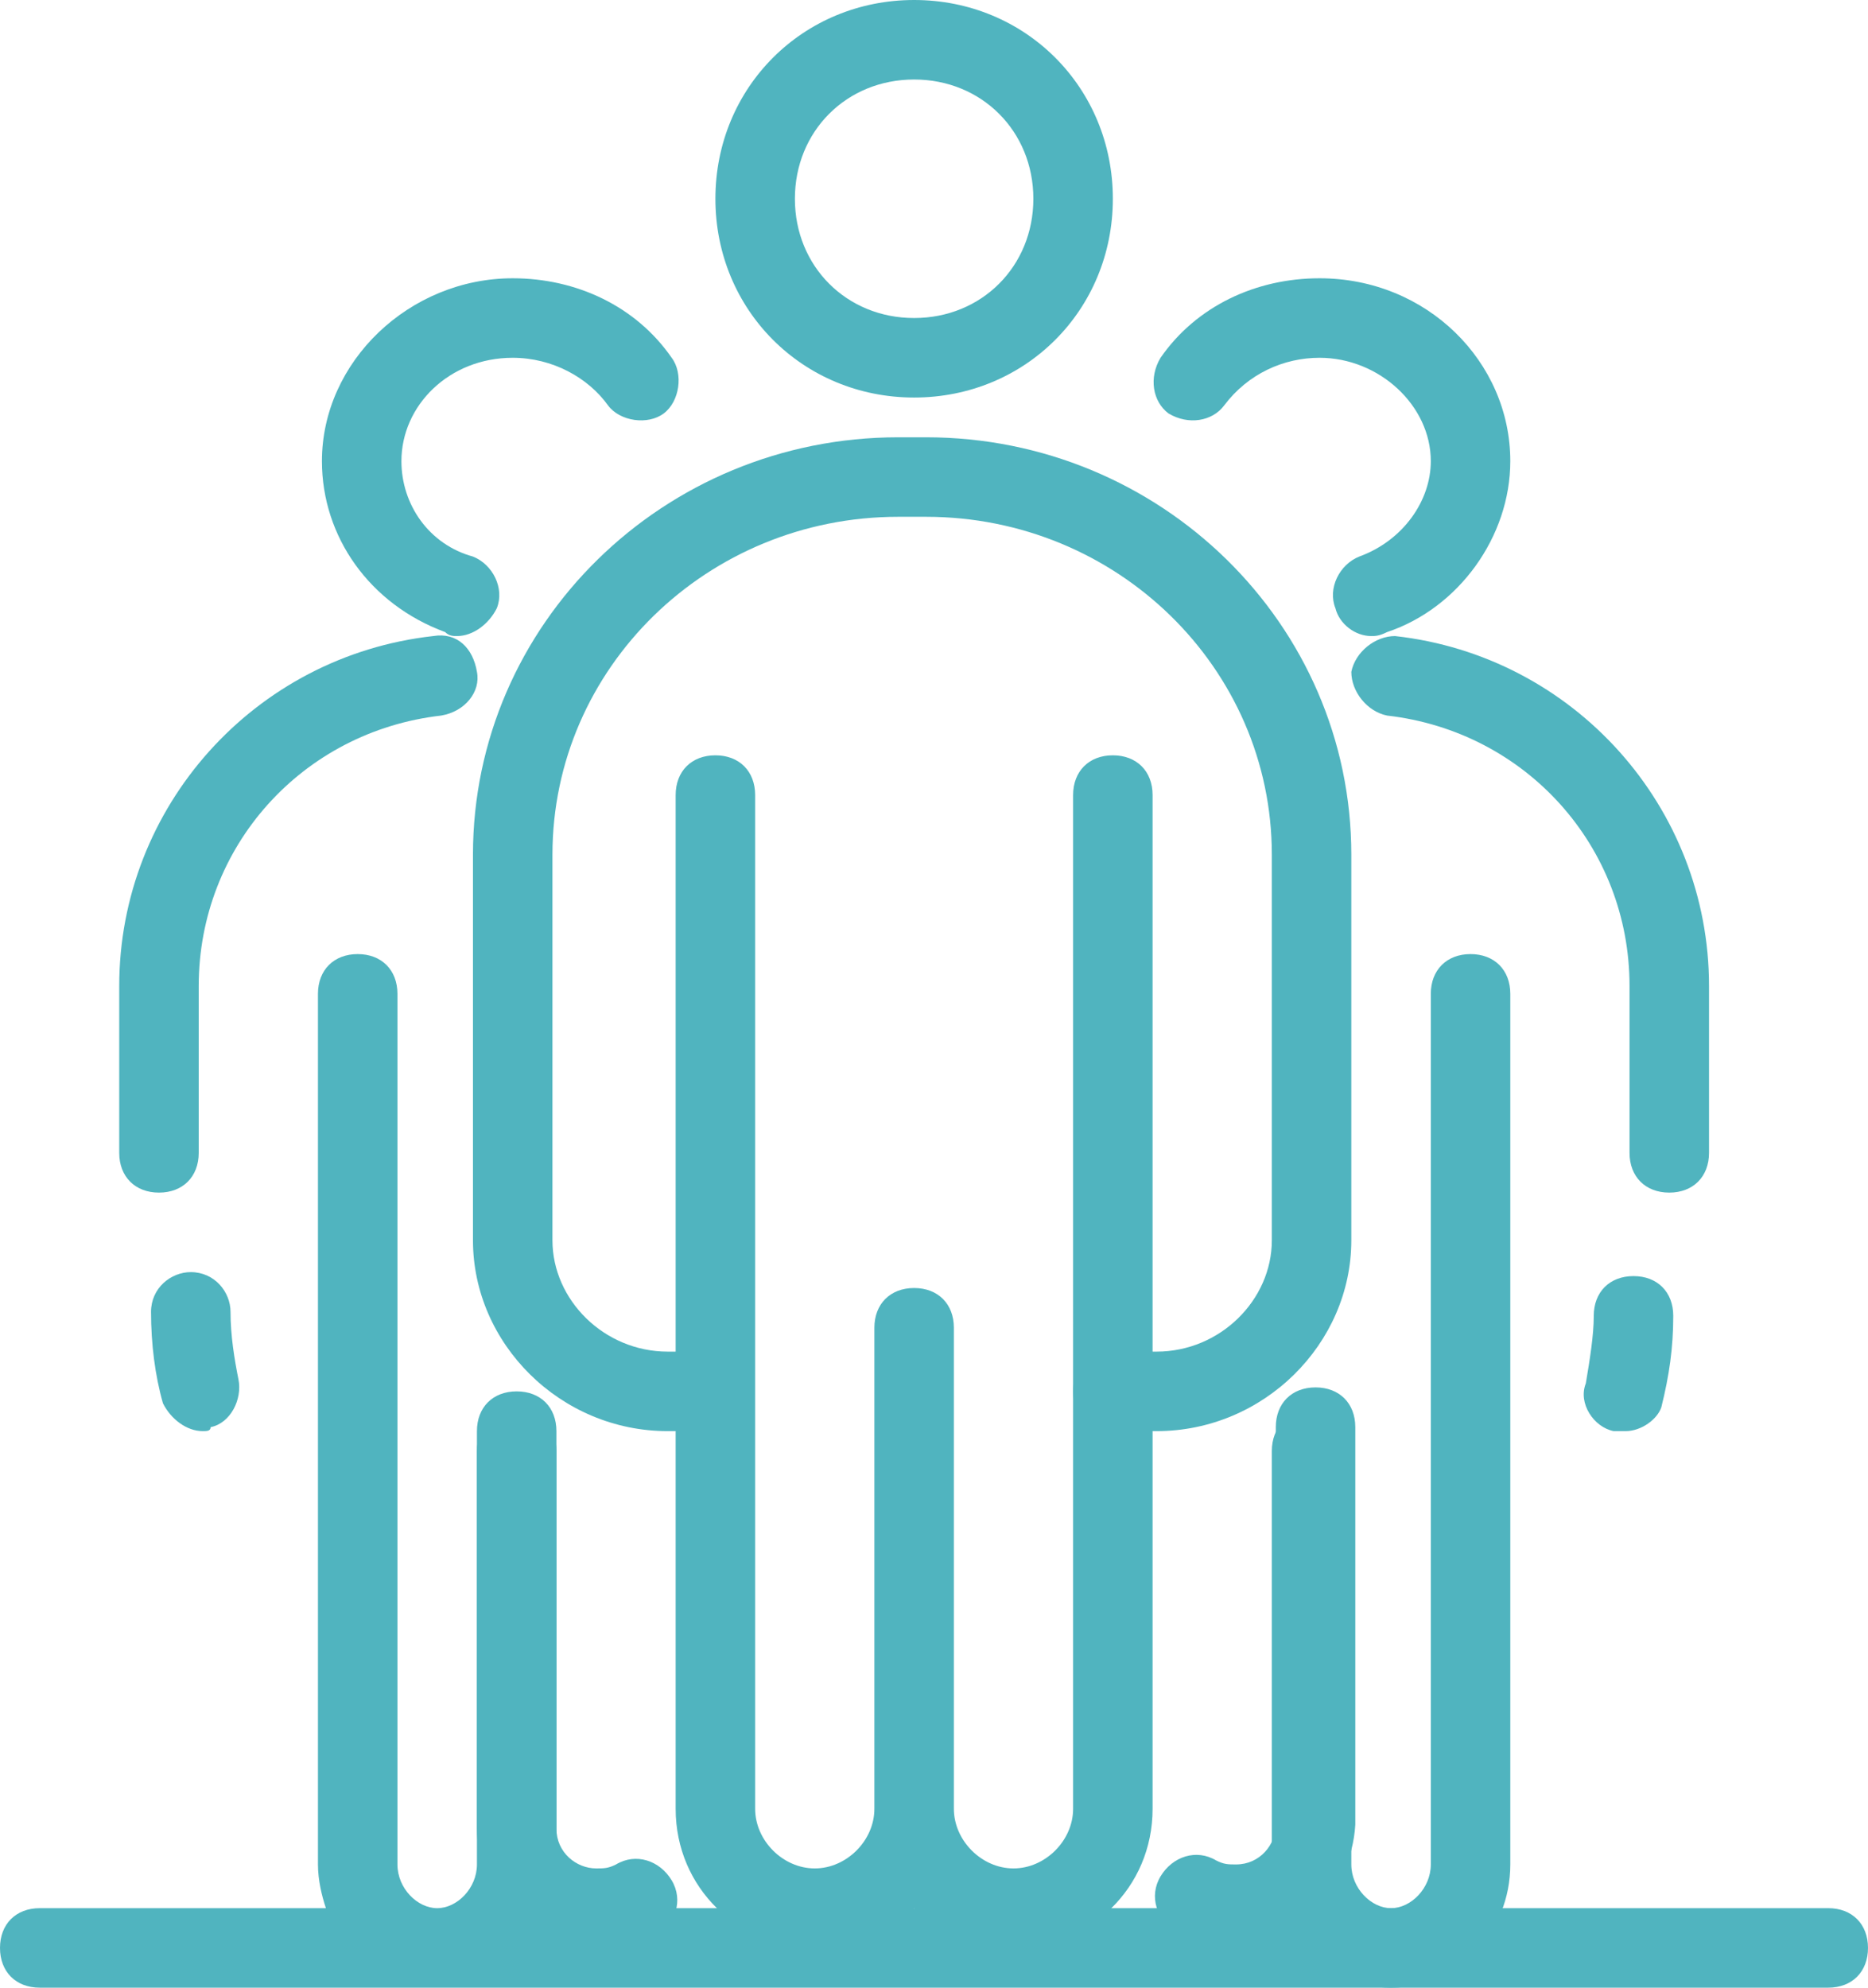
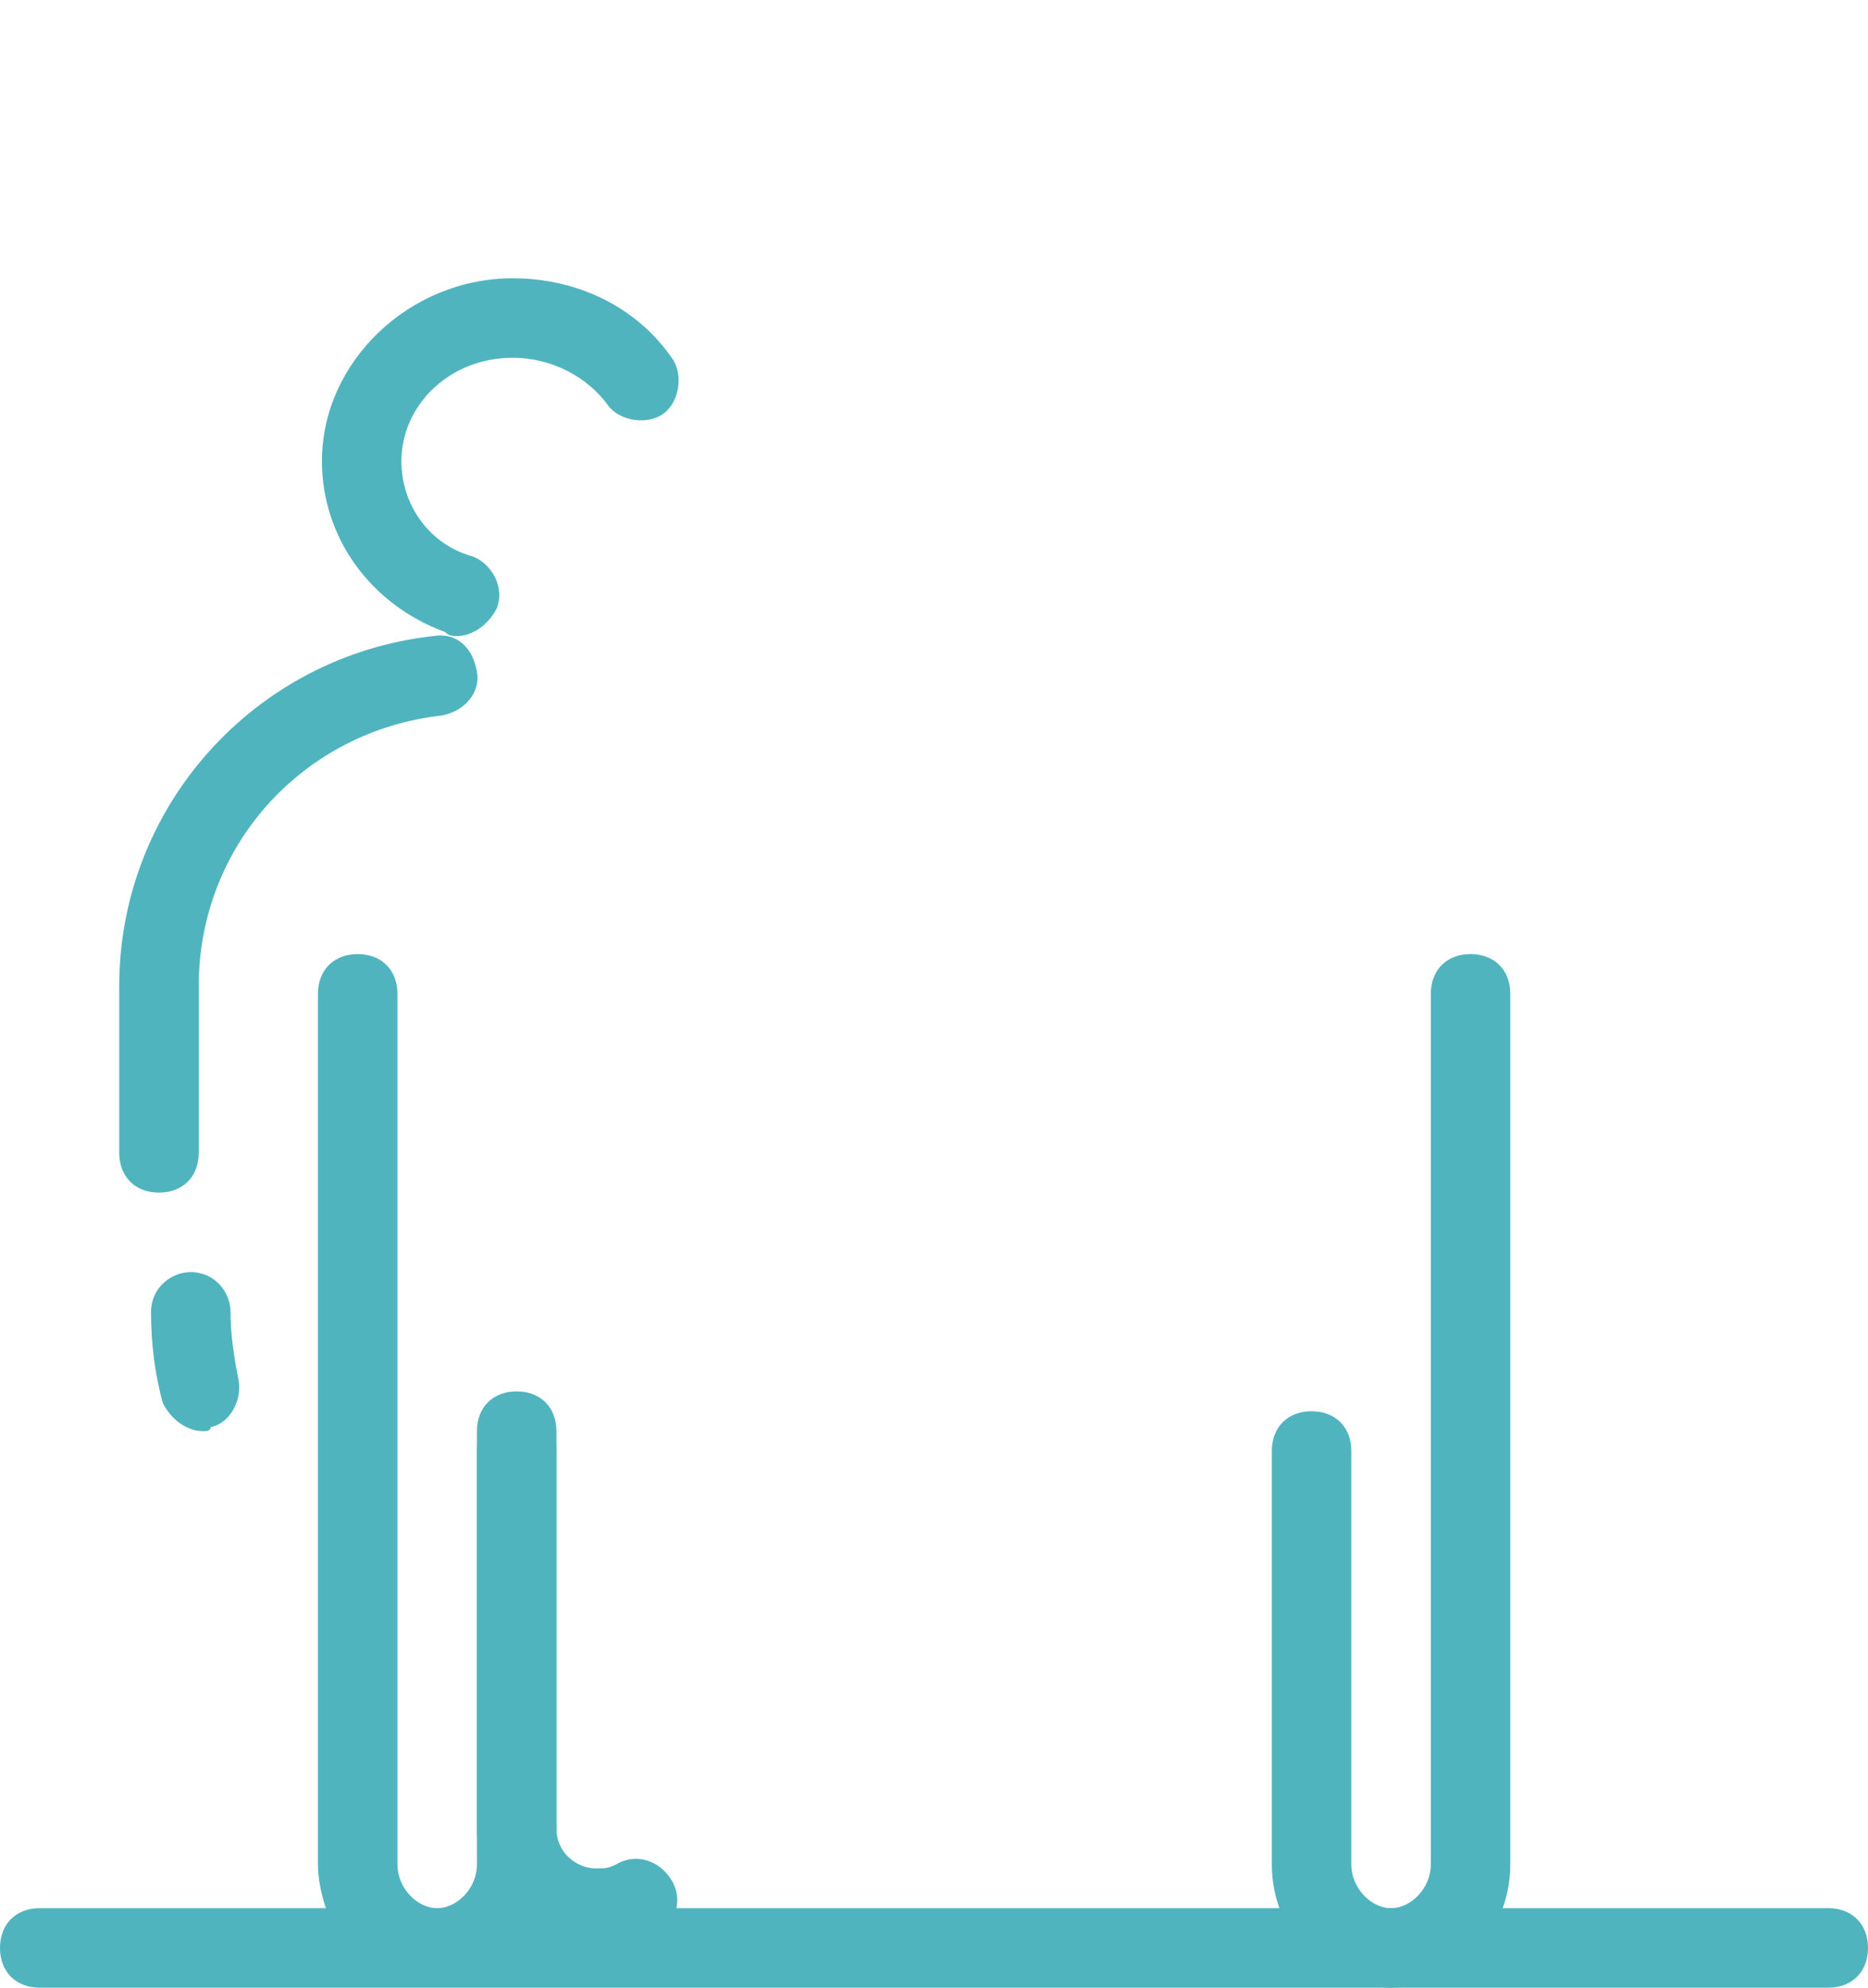
<svg xmlns="http://www.w3.org/2000/svg" version="1.1" id="Layer_1" x="0px" y="0px" viewBox="-126 126 47 50" style="enable-background:new -126 126 47 50;" xml:space="preserve">
  <style type="text/css">
	.st0{fill:#50B4BF;}
</style>
  <g>
-     <path class="st0" d="M-96.9,162H-98c-0.6,0-1-0.4-1-1s0.4-1,1-1h1.1c1.6,0,2.9-1.3,2.9-2.8v-9.7c0-4.7-3.9-8.5-8.7-8.5h-0.7   c-4.8,0-8.7,3.8-8.7,8.5v9.7c0,1.5,1.3,2.8,2.9,2.8h1.1c0.6,0,1,0.4,1,1s-0.4,1-1,1h-1.1c-2.7,0-4.9-2.2-4.9-4.8v-9.7   c0-5.8,4.8-10.5,10.7-10.5h0.7c5.9,0,10.7,4.7,10.7,10.5v9.7C-92,159.8-94.2,162-96.9,162z M-103,136c-2.8,0-5-2.2-5-5s2.2-5,5-5   s5,2.2,5,5S-100.2,136-103,136z M-103,128c-1.7,0-3,1.3-3,3s1.3,3,3,3s3-1.3,3-3S-101.3,128-103,128z" />
-     <path class="st0" d="M-95,175c-0.5,0-1-0.1-1.4-0.4c-0.5-0.3-0.7-0.9-0.4-1.4c0.3-0.5,0.9-0.7,1.4-0.4c0.2,0.1,0.3,0.1,0.5,0.1   c0.6,0,1-0.5,1-1v-10c0-0.6,0.4-1,1-1s1,0.4,1,1v10C-92,173.6-93.4,175-95,175z M-100.5,175c-1,0-1.9-0.4-2.5-1   c-0.6,0.6-1.5,1-2.5,1c-1.9,0-3.5-1.5-3.5-3.5V146c0-0.6,0.4-1,1-1s1,0.4,1,1v25.5c0,0.8,0.7,1.5,1.5,1.5s1.5-0.7,1.5-1.5v-12.1   c0-0.6,0.4-1,1-1s1,0.4,1,1v12.1c0,0.8,0.7,1.5,1.5,1.5s1.5-0.7,1.5-1.5V146c0-0.6,0.4-1,1-1s1,0.4,1,1v25.5   C-97,173.5-98.6,175-100.5,175z M-85.1,162c-0.1,0-0.2,0-0.3,0c-0.5-0.1-0.9-0.7-0.7-1.2c0.1-0.6,0.2-1.2,0.2-1.7c0-0.6,0.4-1,1-1   c0,0,0,0,0,0c0.6,0,1,0.4,1,1c0,0.8-0.1,1.5-0.3,2.3C-84.3,161.7-84.7,162-85.1,162z M-84,156c-0.6,0-1-0.4-1-1v-4.2   c0-3.5-2.6-6.4-6.1-6.8c-0.5-0.1-0.9-0.6-0.9-1.1c0.1-0.5,0.6-0.9,1.1-0.9c4.5,0.5,7.9,4.3,7.9,8.8v4.2C-83,155.6-83.4,156-84,156z    M-91.5,142c-0.4,0-0.8-0.3-0.9-0.7c-0.2-0.5,0.1-1.1,0.6-1.3c1.1-0.4,1.8-1.4,1.8-2.4c0-1.4-1.3-2.6-2.8-2.6   c-0.9,0-1.8,0.4-2.4,1.2c-0.3,0.4-0.9,0.5-1.4,0.2c-0.4-0.3-0.5-0.9-0.2-1.4c0.9-1.3,2.4-2,4-2c2.7,0,4.8,2.1,4.8,4.6   c0,1.9-1.3,3.7-3.1,4.3C-91.3,142-91.4,142-91.5,142z" />
    <path class="st0" d="M-91,176c-1.7,0-3-1.4-3-3.1v-10.4c0-0.6,0.4-1,1-1s1,0.4,1,1v10.4c0,0.6,0.5,1.1,1,1.1s1-0.5,1-1.1V151   c0-0.6,0.4-1,1-1s1,0.4,1,1v21.9C-88,174.6-89.3,176-91,176z M-111,175c-1.7,0-3-1.4-3-3v-10c0-0.6,0.4-1,1-1s1,0.4,1,1v10   c0,0.6,0.5,1,1,1c0.2,0,0.3,0,0.5-0.1c0.5-0.3,1.1-0.1,1.4,0.4c0.3,0.5,0.1,1.1-0.4,1.4C-110,174.9-110.5,175-111,175z M-120.9,162   c-0.4,0-0.8-0.3-1-0.7c-0.2-0.7-0.3-1.5-0.3-2.3c0-0.6,0.5-1,1-1c0.6,0,1,0.5,1,1c0,0.6,0.1,1.2,0.2,1.7c0.1,0.5-0.2,1.1-0.7,1.2   C-120.7,162-120.8,162-120.9,162z M-122,156c-0.6,0-1-0.4-1-1v-4.2c0-4.5,3.4-8.3,7.9-8.8c0.6-0.1,1,0.3,1.1,0.9   c0.1,0.5-0.3,1-0.9,1.1c-3.5,0.4-6.1,3.3-6.1,6.8v4.2C-121,155.6-121.4,156-122,156z M-114.5,142c-0.1,0-0.2,0-0.3-0.1   c-1.9-0.7-3.1-2.4-3.1-4.3c0-2.5,2.2-4.6,4.8-4.6c1.6,0,3.1,0.7,4,2c0.3,0.4,0.2,1.1-0.2,1.4c-0.4,0.3-1.1,0.2-1.4-0.2   c-0.5-0.7-1.4-1.2-2.4-1.2c-1.6,0-2.8,1.2-2.8,2.6c0,1.1,0.7,2.1,1.8,2.4c0.5,0.2,0.8,0.8,0.6,1.3   C-113.7,141.7-114.1,142-114.5,142z" />
    <path class="st0" d="M-80,176h-45c-0.6,0-1-0.4-1-1s0.4-1,1-1h7.2c-0.1-0.3-0.2-0.7-0.2-1.1V151c0-0.6,0.4-1,1-1s1,0.4,1,1v21.9   c0,0.6,0.5,1.1,1,1.1s1-0.5,1-1.1v-10.4c0-0.6,0.4-1,1-1s1,0.4,1,1v10.4c0,0.4-0.1,0.8-0.2,1.1H-80c0.6,0,1,0.4,1,1   S-79.4,176-80,176z" />
  </g>
</svg>